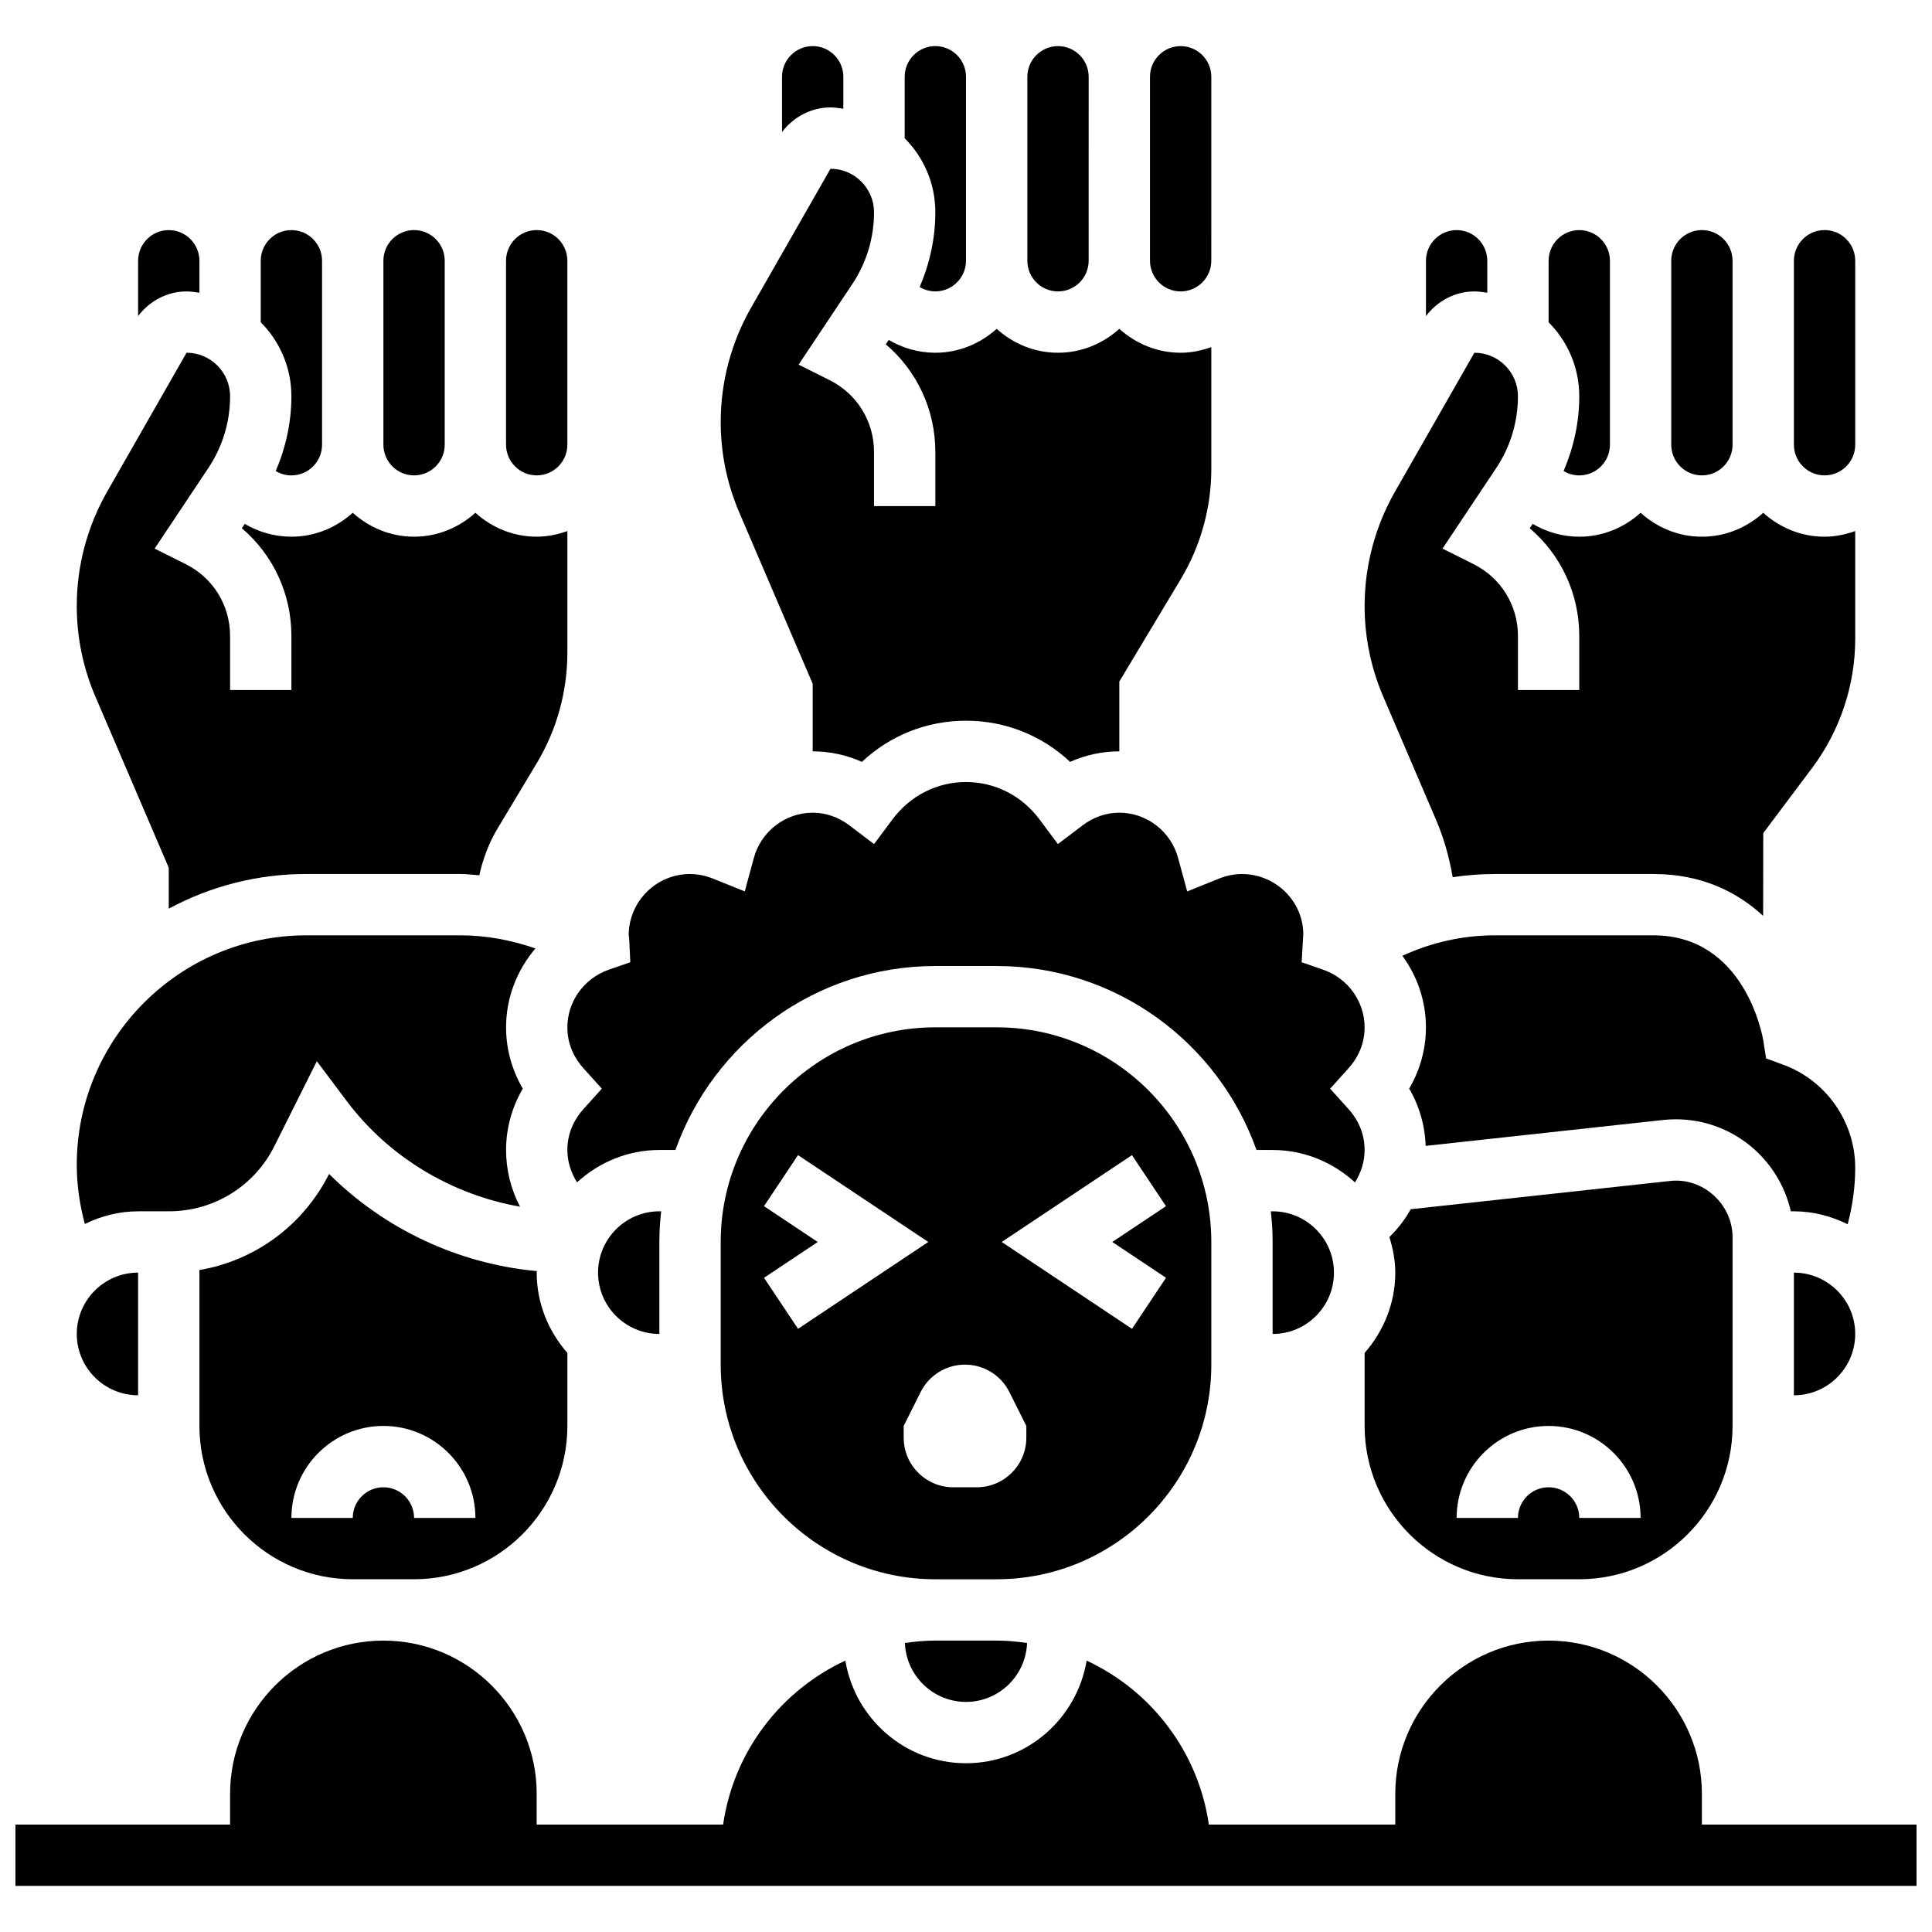
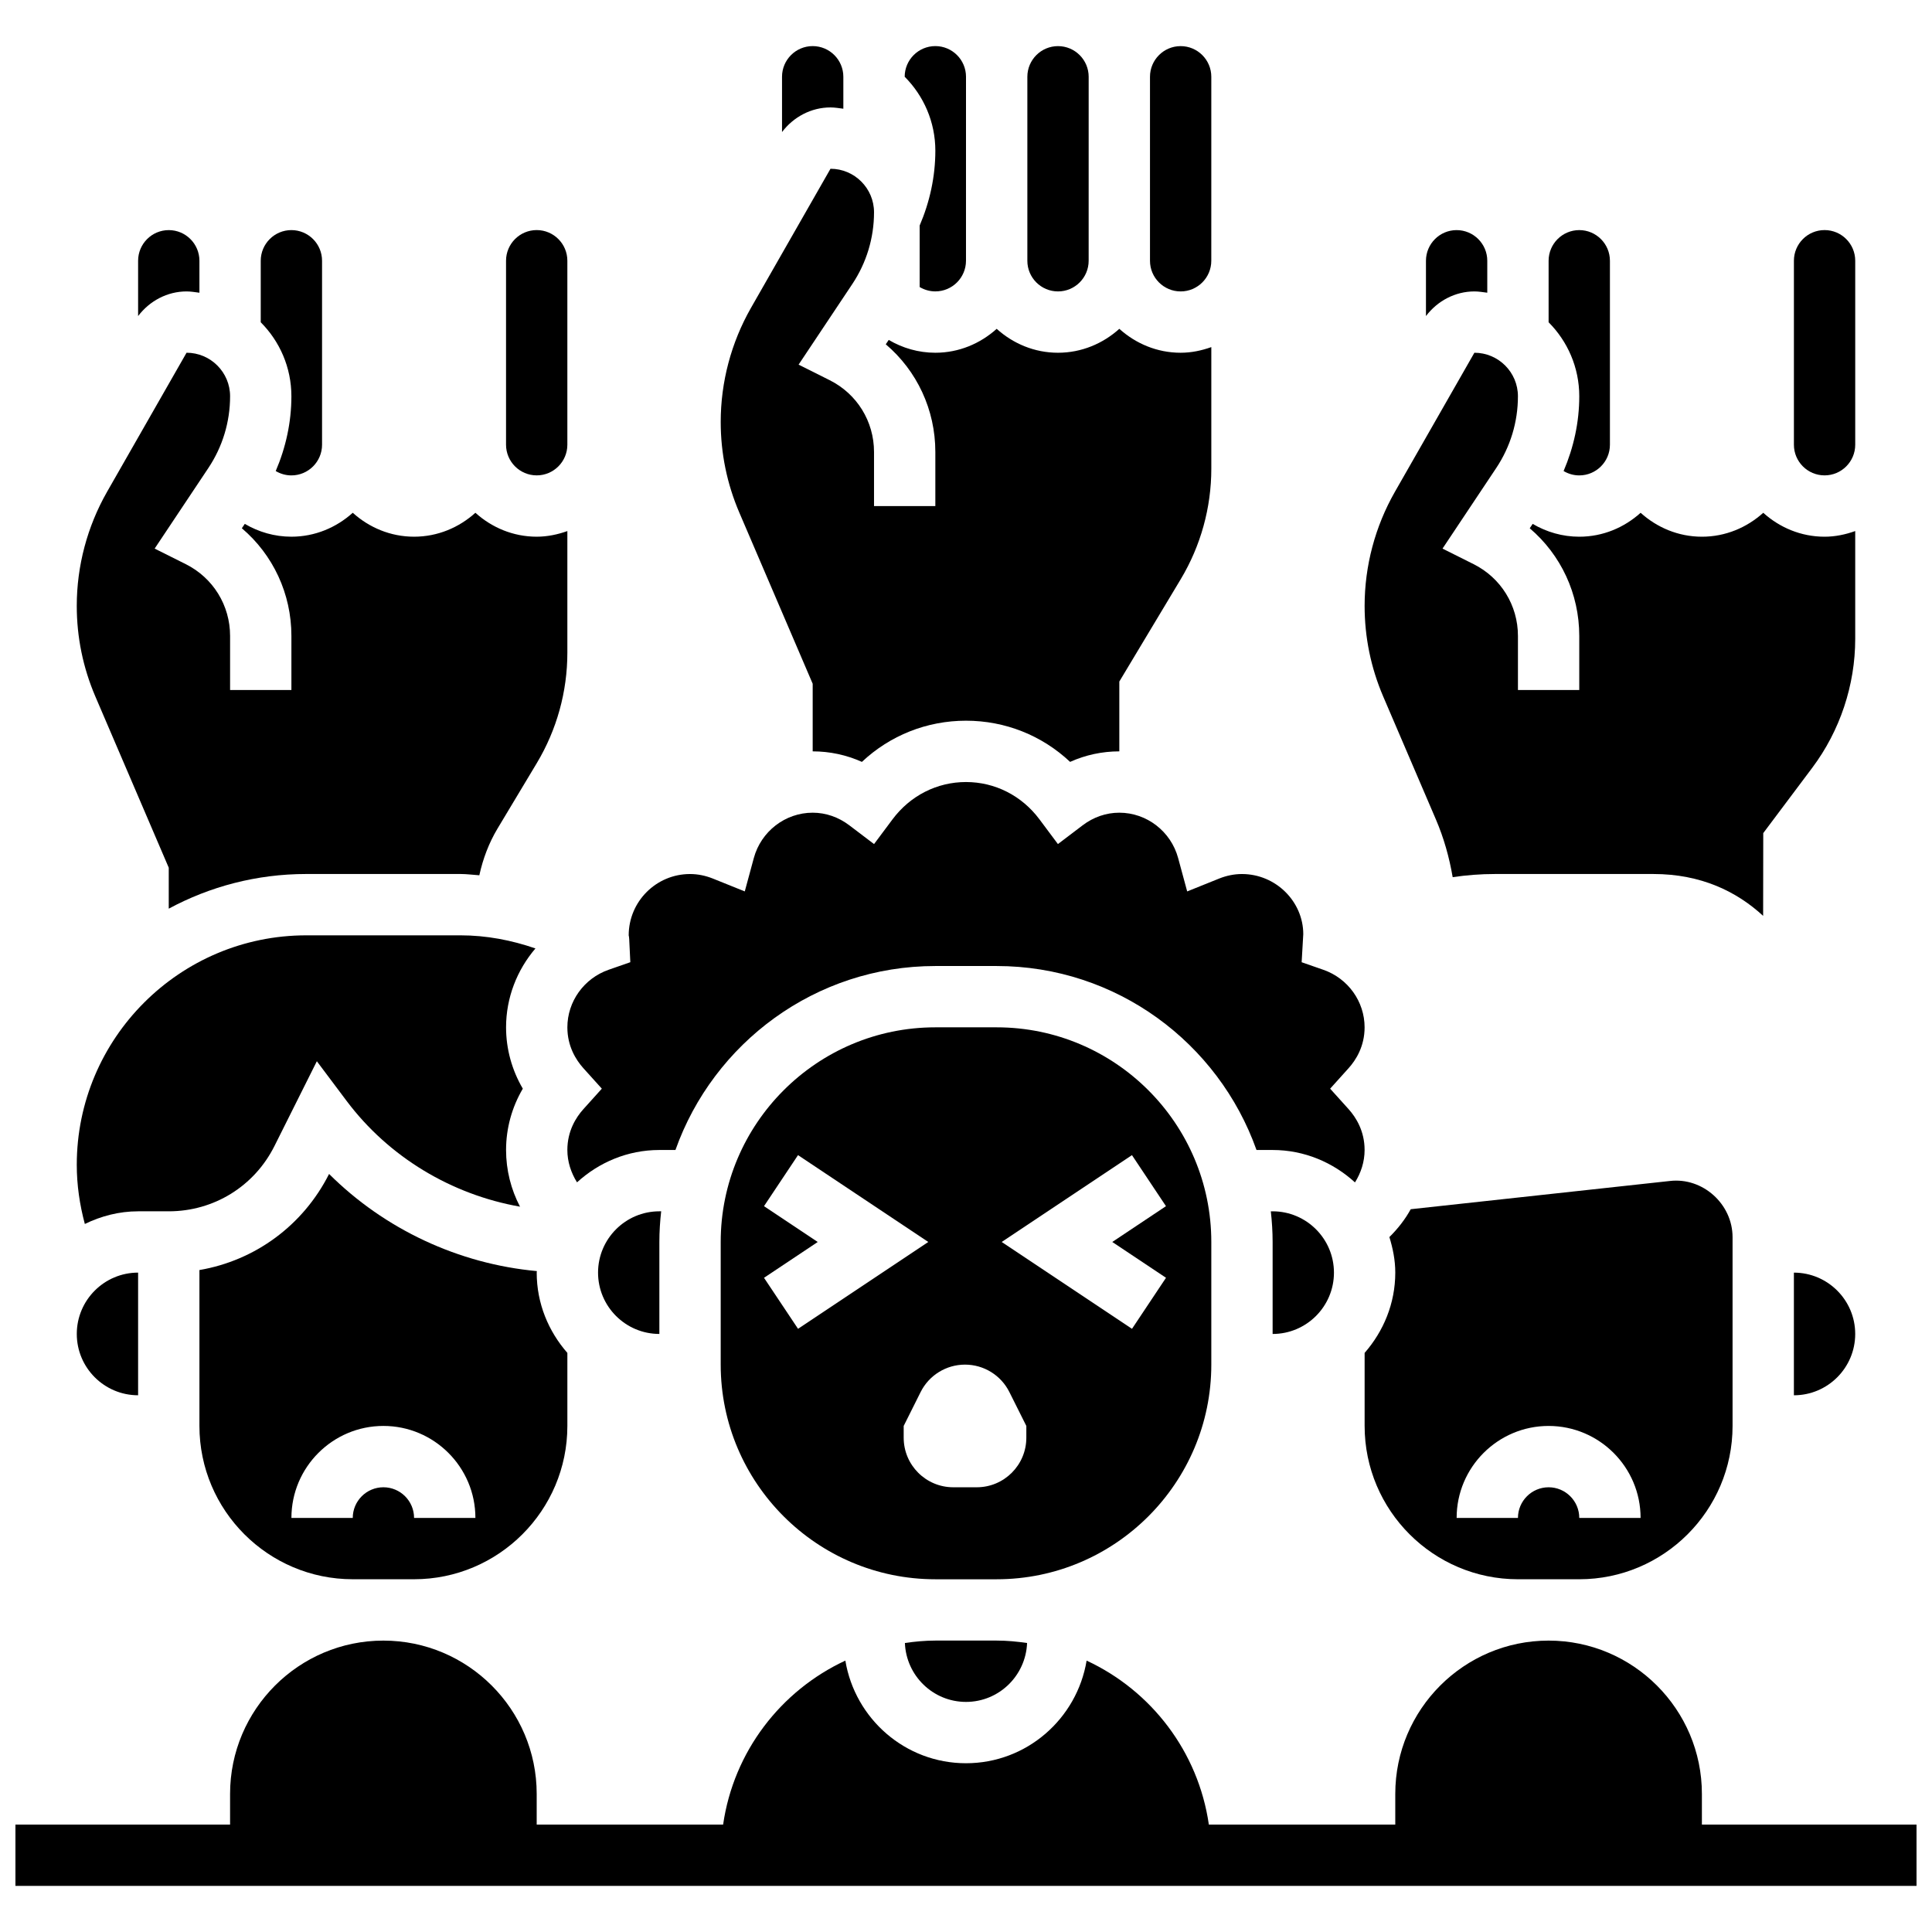
<svg xmlns="http://www.w3.org/2000/svg" width="800px" height="800px" version="1.1" viewBox="144 144 512 512">
  <defs>
    <clipPath id="a">
      <path d="m148.09 578h503.81v66h-503.81z" />
    </clipPath>
  </defs>
  <g clip-path="url(#a)">
    <path d="m595.02 627.53v-8.125c0-22.402-18.227-40.629-40.629-40.629-22.402 0-40.629 18.227-40.629 40.629v8.125h-49.406c-2.789-19.324-15.277-35.504-32.391-43.449-2.555 15.387-15.863 27.195-31.969 27.195s-29.414-11.809-31.969-27.199c-17.113 7.949-29.609 24.129-32.391 43.453h-49.406v-8.125c0-22.402-18.227-40.629-40.629-40.629-22.402 0-40.629 18.227-40.629 40.629v8.125h-56.883v16.25h503.81v-16.25z" />
  </g>
  <path d="m302.49 481.26c0 8.965 7.289 16.25 16.25 16.25v-24.379c0-2.754 0.18-5.461 0.48-8.125l-0.48 0.004c-8.961 0-16.25 7.289-16.25 16.25z" />
  <path d="m465.01 505.64v-32.504c0-31.367-25.523-56.883-56.883-56.883h-16.25c-31.359 0-56.883 25.523-56.883 56.883v32.504c0 31.367 25.523 56.883 56.883 56.883h16.25c31.359 0 56.883-25.516 56.883-56.883zm-118.54-23.012 14.238-9.492-14.238-9.492 9.012-13.523 34.527 23.016-34.52 23.012zm69.52 42.367c0 7.266-5.883 13.148-13.148 13.148h-6.207c-7.266 0-13.148-5.883-13.148-13.148v-3.106l4.492-8.988c2.227-4.449 6.777-7.262 11.758-7.262s9.531 2.812 11.758 7.266l4.496 8.984zm-6.527-51.859 34.52-23.012 9.012 13.523-14.23 9.488 14.238 9.492-9.012 13.523z" />
  <path d="m391.87 578.77c-2.746 0-5.422 0.262-8.062 0.641 0.344 8.664 7.445 15.613 16.191 15.613 8.742 0 15.844-6.949 16.188-15.609-2.644-0.383-5.316-0.645-8.062-0.645z" />
-   <path d="m253.73 269.98c4.484 0 8.125-3.648 8.125-8.125v-48.758c0-4.477-3.641-8.125-8.125-8.125s-8.125 3.648-8.125 8.125v48.754c0 4.481 3.641 8.129 8.125 8.129z" />
  <path d="m286.23 269.98c4.484 0 8.125-3.648 8.125-8.125v-48.758c0-4.477-3.641-8.125-8.125-8.125s-8.125 3.648-8.125 8.125v48.754c0 4.481 3.641 8.129 8.125 8.129z" />
  <path d="m193.44 221.23c1.168 0 2.281 0.203 3.41 0.344v-8.469c0-4.477-3.641-8.125-8.125-8.125s-8.125 3.648-8.125 8.125v14.652c3.039-4.008 7.727-6.527 12.84-6.527z" />
  <path d="m217.07 268.83c1.234 0.734 2.648 1.156 4.152 1.156 4.484 0 8.125-3.648 8.125-8.125v-48.758c0-4.477-3.641-8.125-8.125-8.125-4.484 0-8.125 3.648-8.125 8.125v16.301c5.016 5.031 8.125 11.961 8.125 19.609 0 6.883-1.477 13.578-4.152 19.816z" />
  <path d="m359.37 325.2v17.918c4.535 0 8.945 0.949 13.043 2.789 7.461-7.008 17.195-10.914 27.59-10.914s20.129 3.91 27.586 10.914c4.094-1.84 8.508-2.789 13.043-2.789v-18.504l16.277-27.125c5.297-8.84 8.102-18.957 8.102-29.262v-32.242c-2.555 0.91-5.266 1.496-8.129 1.496-6.266 0-11.93-2.445-16.25-6.34-4.324 3.894-9.988 6.34-16.254 6.34s-11.93-2.445-16.25-6.34c-4.324 3.894-9.988 6.34-16.254 6.34-4.461 0-8.672-1.234-12.352-3.398l-0.781 1.16c8.258 7.023 13.133 17.336 13.133 28.531v14.336h-16.25v-14.336c0-8.109-4.512-15.398-11.758-19.023l-8.23-4.121 14.23-21.348c3.766-5.652 5.758-12.227 5.758-19.027 0-6.356-5.176-11.531-11.539-11.531l-21.07 36.867c-5.242 9.191-8.02 19.641-8.02 30.223 0 8.297 1.656 16.375 4.918 23.996z" />
  <path d="m364.08 172.47c1.172 0 2.285 0.203 3.414 0.34v-8.469c0-4.477-3.641-8.125-8.125-8.125s-8.125 3.648-8.125 8.125v14.652c3.035-4.004 7.723-6.523 12.836-6.523z" />
  <path d="m534.73 221.23c1.172 0 2.285 0.203 3.414 0.34v-8.465c0-4.477-3.641-8.125-8.125-8.125s-8.125 3.648-8.125 8.125v14.652c3.035-4.008 7.727-6.527 12.836-6.527z" />
  <path d="m424.38 221.23c4.484 0 8.125-3.648 8.125-8.125l0.004-48.758c0-4.477-3.641-8.125-8.125-8.125s-8.125 3.648-8.125 8.125v48.754c-0.004 4.481 3.637 8.129 8.121 8.129z" />
-   <path d="m387.72 220.07c1.238 0.73 2.652 1.152 4.152 1.152 4.484 0 8.125-3.648 8.125-8.125l0.004-48.758c0-4.477-3.641-8.125-8.125-8.125s-8.125 3.648-8.125 8.125v16.301c5.016 5.031 8.125 11.961 8.125 19.609-0.004 6.883-1.48 13.578-4.156 19.82z" />
+   <path d="m387.72 220.07c1.238 0.73 2.652 1.152 4.152 1.152 4.484 0 8.125-3.648 8.125-8.125l0.004-48.758c0-4.477-3.641-8.125-8.125-8.125s-8.125 3.648-8.125 8.125c5.016 5.031 8.125 11.961 8.125 19.609-0.004 6.883-1.48 13.578-4.156 19.82z" />
  <path d="m497.51 481.26c0-8.965-7.289-16.25-16.25-16.25h-0.48c0.297 2.672 0.477 5.379 0.477 8.125v24.379c8.965 0 16.254-7.289 16.254-16.254z" />
  <path d="m298.59 427.07 4.902 5.438-4.898 5.438c-1.938 2.152-4.238 5.766-4.238 10.812 0 3.098 0.969 6.031 2.559 8.574 5.781-5.273 13.395-8.574 21.82-8.574h4.266c10.066-28.359 37.094-48.754 68.867-48.754h16.25c31.773 0 58.801 20.395 68.867 48.754h4.269c8.426 0 16.047 3.309 21.828 8.59 1.598-2.543 2.551-5.477 2.551-8.59 0-5.047-2.301-8.664-4.234-10.816l-4.898-5.434 4.898-5.438c1.934-2.152 4.234-5.769 4.234-10.816 0-6.844-4.394-12.977-10.945-15.254l-5.738-2 0.43-7.434c0-8.652-7.289-15.941-16.25-15.941-2.023 0-4.055 0.406-6.031 1.195l-8.484 3.414-2.391-8.824c-1.914-7.09-8.332-12.039-15.598-12.039-3.477 0-6.852 1.16-9.742 3.363l-6.523 4.949-4.898-6.559c-4.691-6.277-11.789-9.879-19.465-9.879-7.68 0-14.773 3.602-19.469 9.883l-4.898 6.559-6.523-4.949c-2.891-2.203-6.262-3.367-9.742-3.367-7.266 0-13.684 4.949-15.602 12.035l-2.391 8.824-8.484-3.414c-1.973-0.785-4.004-1.191-6.027-1.191-8.965 0-16.25 7.289-16.25 16.25 0.059 0.145 0.113 0.594 0.137 1.047l0.293 6.07-5.738 2c-6.547 2.285-10.945 8.422-10.945 15.262 0 5.047 2.301 8.664 4.234 10.816z" />
  <path d="m188.72 373.95v10.855c10.855-5.848 23.273-9.188 36.445-9.188h40.867c1.676 0 3.332 0.234 4.996 0.34 0.949-4.34 2.519-8.539 4.828-12.391l10.395-17.324c5.305-8.844 8.105-18.957 8.105-29.262v-32.242c-2.551 0.906-5.266 1.492-8.125 1.492-6.266 0-11.93-2.445-16.25-6.34-4.324 3.902-9.988 6.34-16.25 6.34-6.266 0-11.93-2.445-16.25-6.34-4.328 3.894-9.992 6.34-16.258 6.34-4.461 0-8.672-1.234-12.352-3.398l-0.781 1.16c8.258 7.023 13.133 17.336 13.133 28.535v14.332h-16.25v-14.336c0-8.109-4.512-15.398-11.758-19.023l-8.234-4.117 14.23-21.348c3.769-5.652 5.762-12.227 5.762-19.027 0-6.356-5.176-11.531-11.539-11.531l-21.07 36.867c-5.242 9.191-8.023 19.641-8.023 30.219 0 8.297 1.656 16.375 4.918 23.996z" />
  <path d="m180.6 513.76v-32.504c-8.965 0-16.25 7.289-16.25 16.25-0.004 8.965 7.285 16.254 16.25 16.254z" />
  <path d="m505.64 521.89c0 22.402 18.227 40.629 40.629 40.629h16.25c22.402 0 40.629-18.227 40.629-40.629v-50.016c0-8.801-7.914-15.91-16.602-14.902l-68.688 7.484c-1.496 2.715-3.422 5.176-5.656 7.379 0.922 3.008 1.562 6.125 1.562 9.426 0 8.168-3.129 15.555-8.125 21.273zm48.754 0c13.441 0 24.379 10.938 24.379 24.379h-16.25c0-4.477-3.641-8.125-8.125-8.125s-8.125 3.648-8.125 8.125h-16.25c-0.004-13.441 10.934-24.379 24.371-24.379z" />
  <path d="m619.4 481.26v32.504c8.965 0 16.25-7.289 16.25-16.25 0.004-8.965-7.285-16.254-16.25-16.254z" />
  <path d="m456.88 221.23c4.484 0 8.125-3.648 8.125-8.125l0.004-16.254v-32.504c0-4.477-3.641-8.125-8.125-8.125-4.484 0-8.125 3.648-8.125 8.125v48.754c-0.004 4.481 3.637 8.129 8.121 8.129z" />
  <path d="m627.53 269.98c4.484 0 8.125-3.648 8.125-8.125v-48.758c0-4.477-3.641-8.125-8.125-8.125s-8.125 3.648-8.125 8.125v48.754c-0.004 4.481 3.637 8.129 8.125 8.129z" />
-   <path d="m616.53 426.14-4.5-1.648-0.738-4.738c-0.184-1.105-4.848-27.883-29.137-27.883h-41.984c-8.574 0-16.879 1.902-24.523 5.422 3.941 5.402 6.238 11.977 6.238 18.957 0 5.731-1.543 11.32-4.438 16.25 2.707 4.617 4.184 9.824 4.363 15.172l62.953-6.867c1.113-0.121 2.25-0.176 3.383-0.176 14.863 0 27.285 10.449 30.434 24.379h0.816c5.137 0 9.93 1.309 14.254 3.43 1.277-4.852 2-9.844 2-14.945 0-12.18-7.68-23.176-19.121-27.352z" />
  <path d="m524.52 361.14c2.121 4.941 3.559 10.078 4.453 15.316 3.684-0.543 7.422-0.836 11.199-0.836h41.988c12.621 0 22.109 4.648 29.09 11.094l0.031-21.934 13-17.332c7.332-9.777 11.371-21.902 11.371-34.129v-28.586c-2.551 0.914-5.266 1.5-8.125 1.5-6.266 0-11.93-2.445-16.25-6.34-4.324 3.902-9.988 6.34-16.25 6.34-6.266 0-11.93-2.445-16.25-6.34-4.324 3.902-9.988 6.34-16.25 6.34-4.461 0-8.672-1.234-12.352-3.398l-0.781 1.16c8.246 7.023 13.125 17.336 13.125 28.535v14.332h-16.25v-14.336c0-8.109-4.512-15.398-11.758-19.023l-8.23-4.121 14.23-21.348c3.762-5.648 5.754-12.223 5.754-19.023 0-6.356-5.176-11.531-11.539-11.531l-21.07 36.867c-5.242 9.191-8.02 19.641-8.02 30.219 0 8.297 1.656 16.375 4.918 23.996z" />
-   <path d="m595.02 269.98c4.484 0 8.125-3.648 8.125-8.125v-48.758c0-4.477-3.641-8.125-8.125-8.125-4.484 0-8.125 3.648-8.125 8.125v48.754c-0.004 4.481 3.637 8.129 8.125 8.129z" />
  <path d="m558.37 268.83c1.234 0.734 2.648 1.156 4.152 1.156 4.484 0 8.125-3.648 8.125-8.125v-48.758c0-4.477-3.641-8.125-8.125-8.125s-8.125 3.648-8.125 8.125v16.301c5.016 5.031 8.125 11.961 8.125 19.609 0 6.883-1.48 13.578-4.152 19.816z" />
  <path d="m231.21 455.11c-6.898 13.668-19.633 22.945-34.359 25.465v41.312c0 22.402 18.227 40.629 40.629 40.629h16.25c22.402 0 40.629-18.227 40.629-40.629v-19.355c-4.996-5.711-8.125-13.098-8.125-21.273 0-0.137 0.039-0.27 0.039-0.406-20.754-1.91-40.34-11.082-55.062-25.742zm22.523 91.156c0-4.477-3.641-8.125-8.125-8.125s-8.125 3.648-8.125 8.125h-16.254c0-13.441 10.938-24.379 24.379-24.379 13.441 0 24.379 10.938 24.379 24.379z" />
  <path d="m180.6 465.01h8.125c11.945 0 22.672-6.629 28.012-17.309l11.23-22.461 7.891 10.516c11.199 14.918 27.809 24.824 45.953 28.027-2.391-4.57-3.699-9.703-3.699-15.027 0-5.731 1.543-11.32 4.438-16.25-2.894-4.934-4.438-10.523-4.438-16.254 0-7.852 2.902-15.18 7.785-20.906-6.363-2.203-13.043-3.473-19.852-3.473h-40.875c-33.535 0-60.824 27.289-60.824 60.824 0 5.356 0.773 10.578 2.137 15.668 4.285-2.082 9.039-3.356 14.117-3.356z" />
</svg>